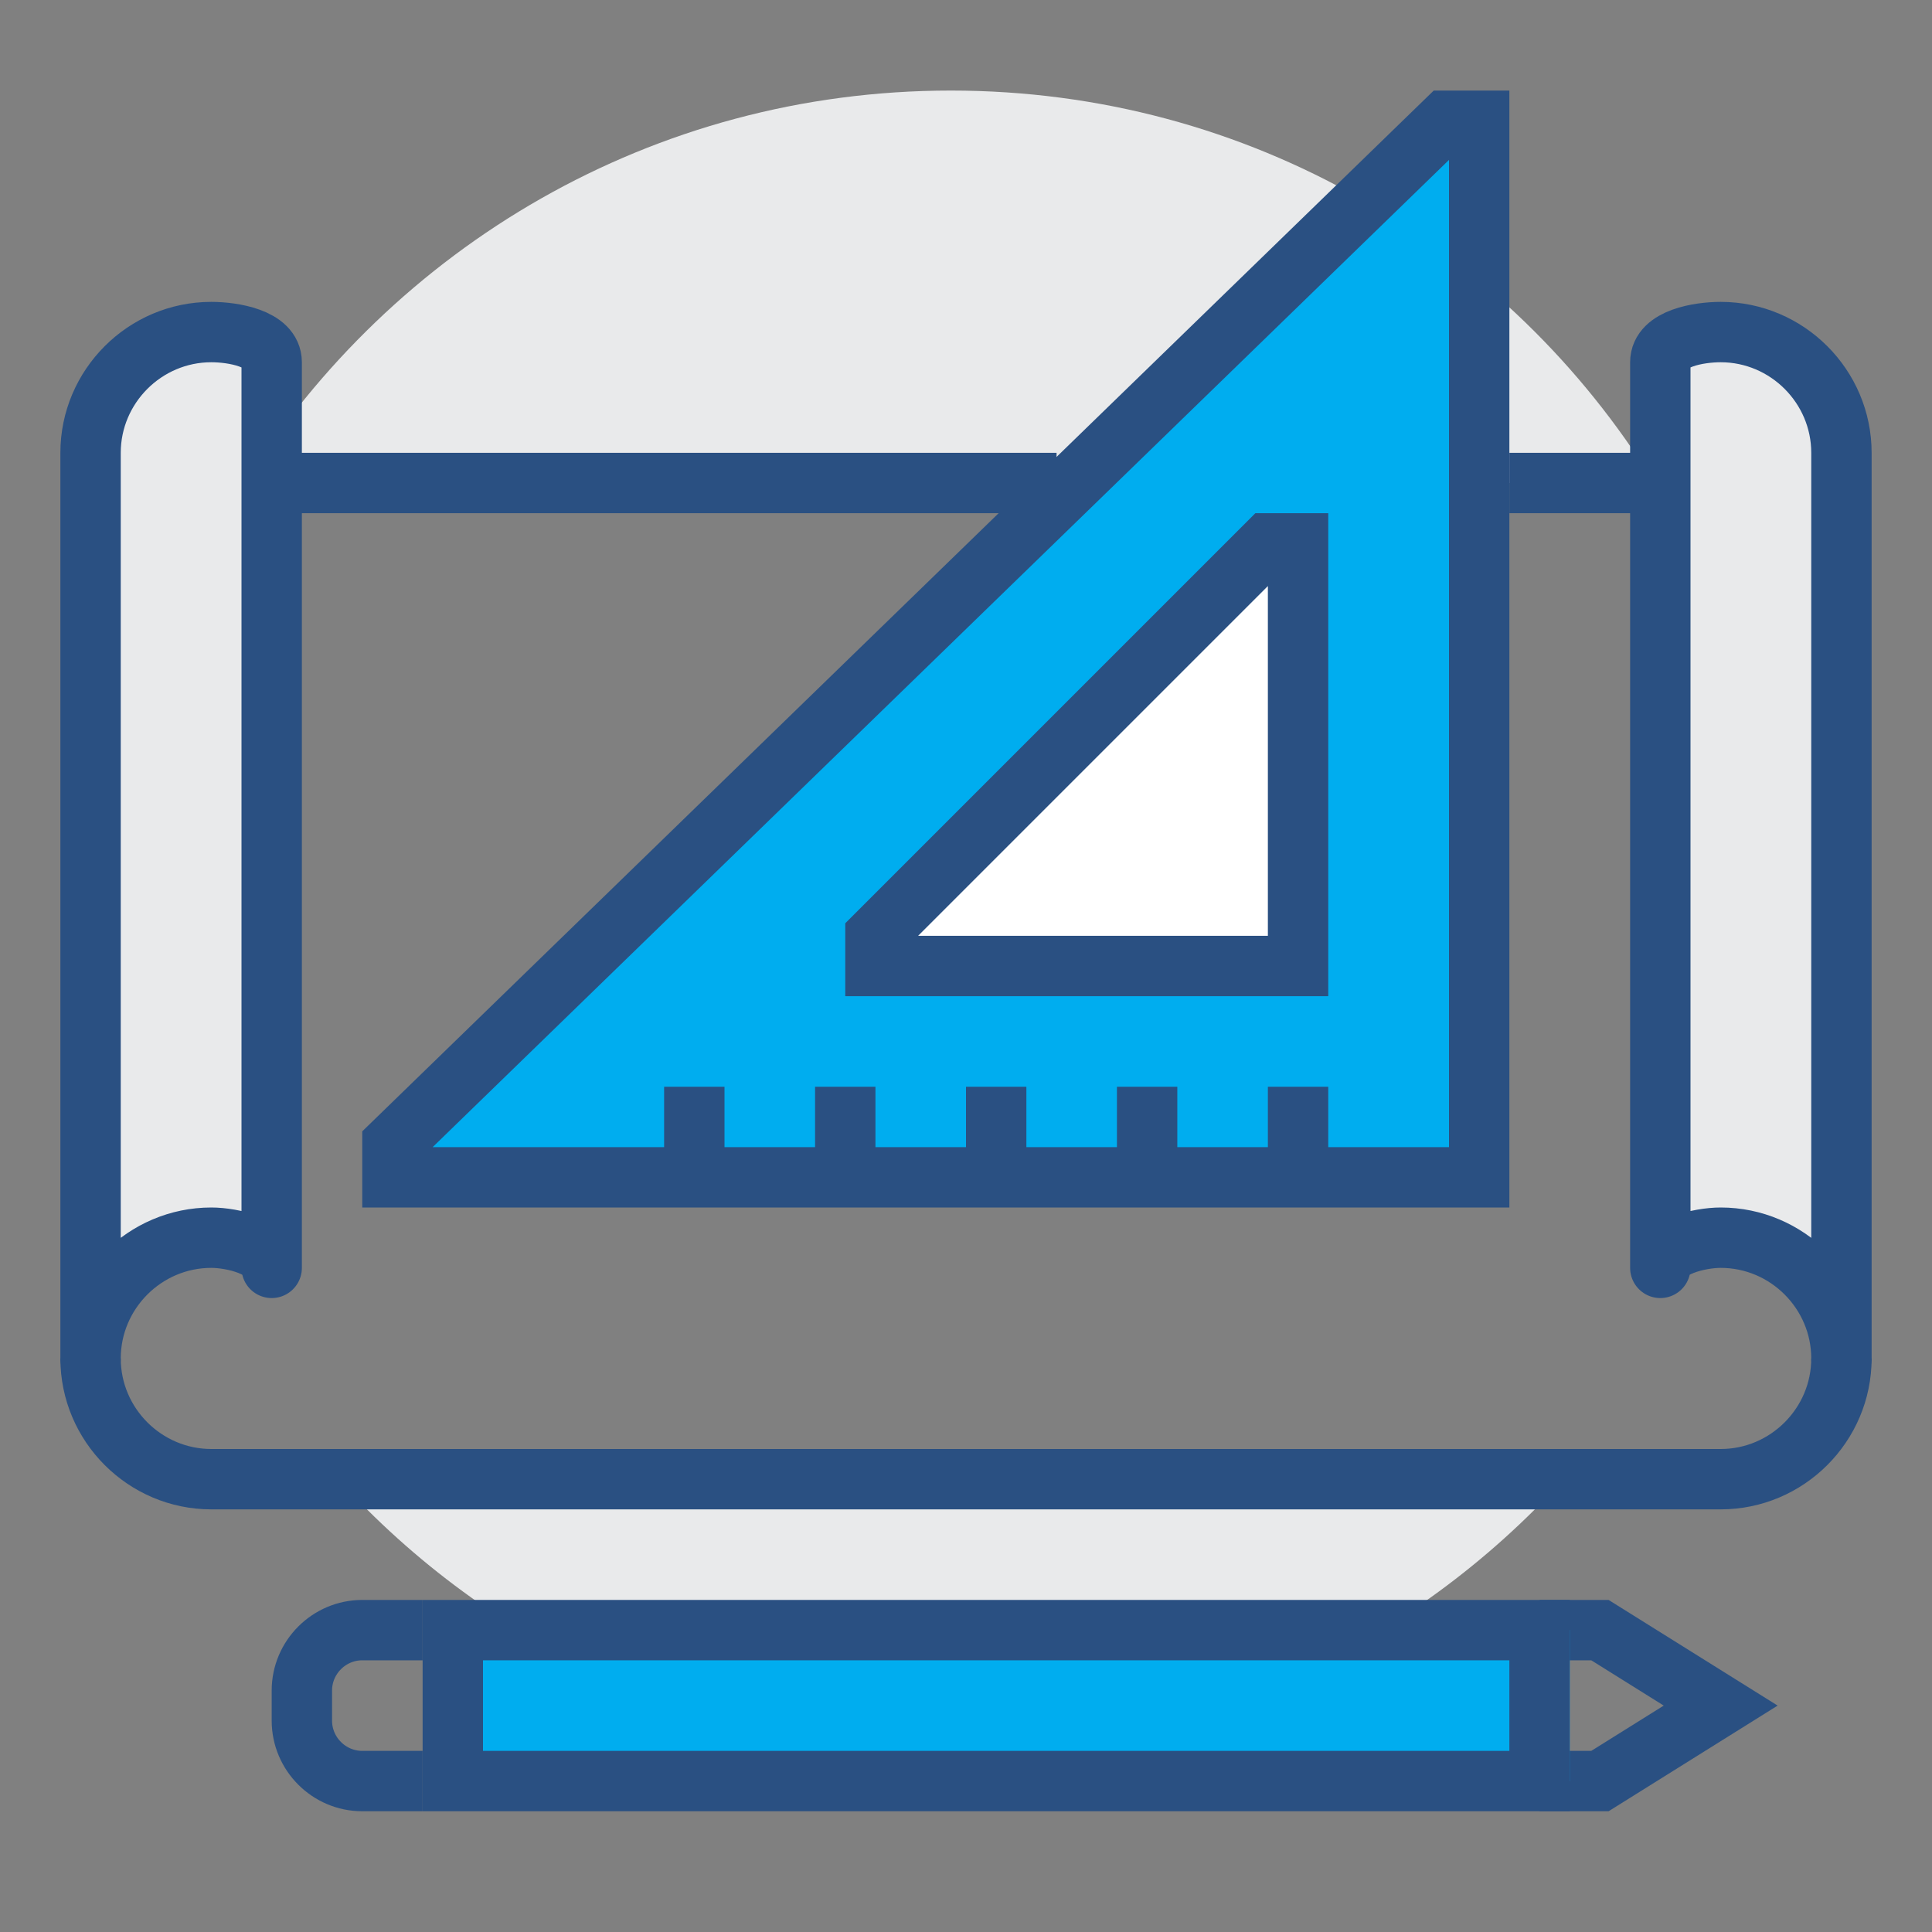
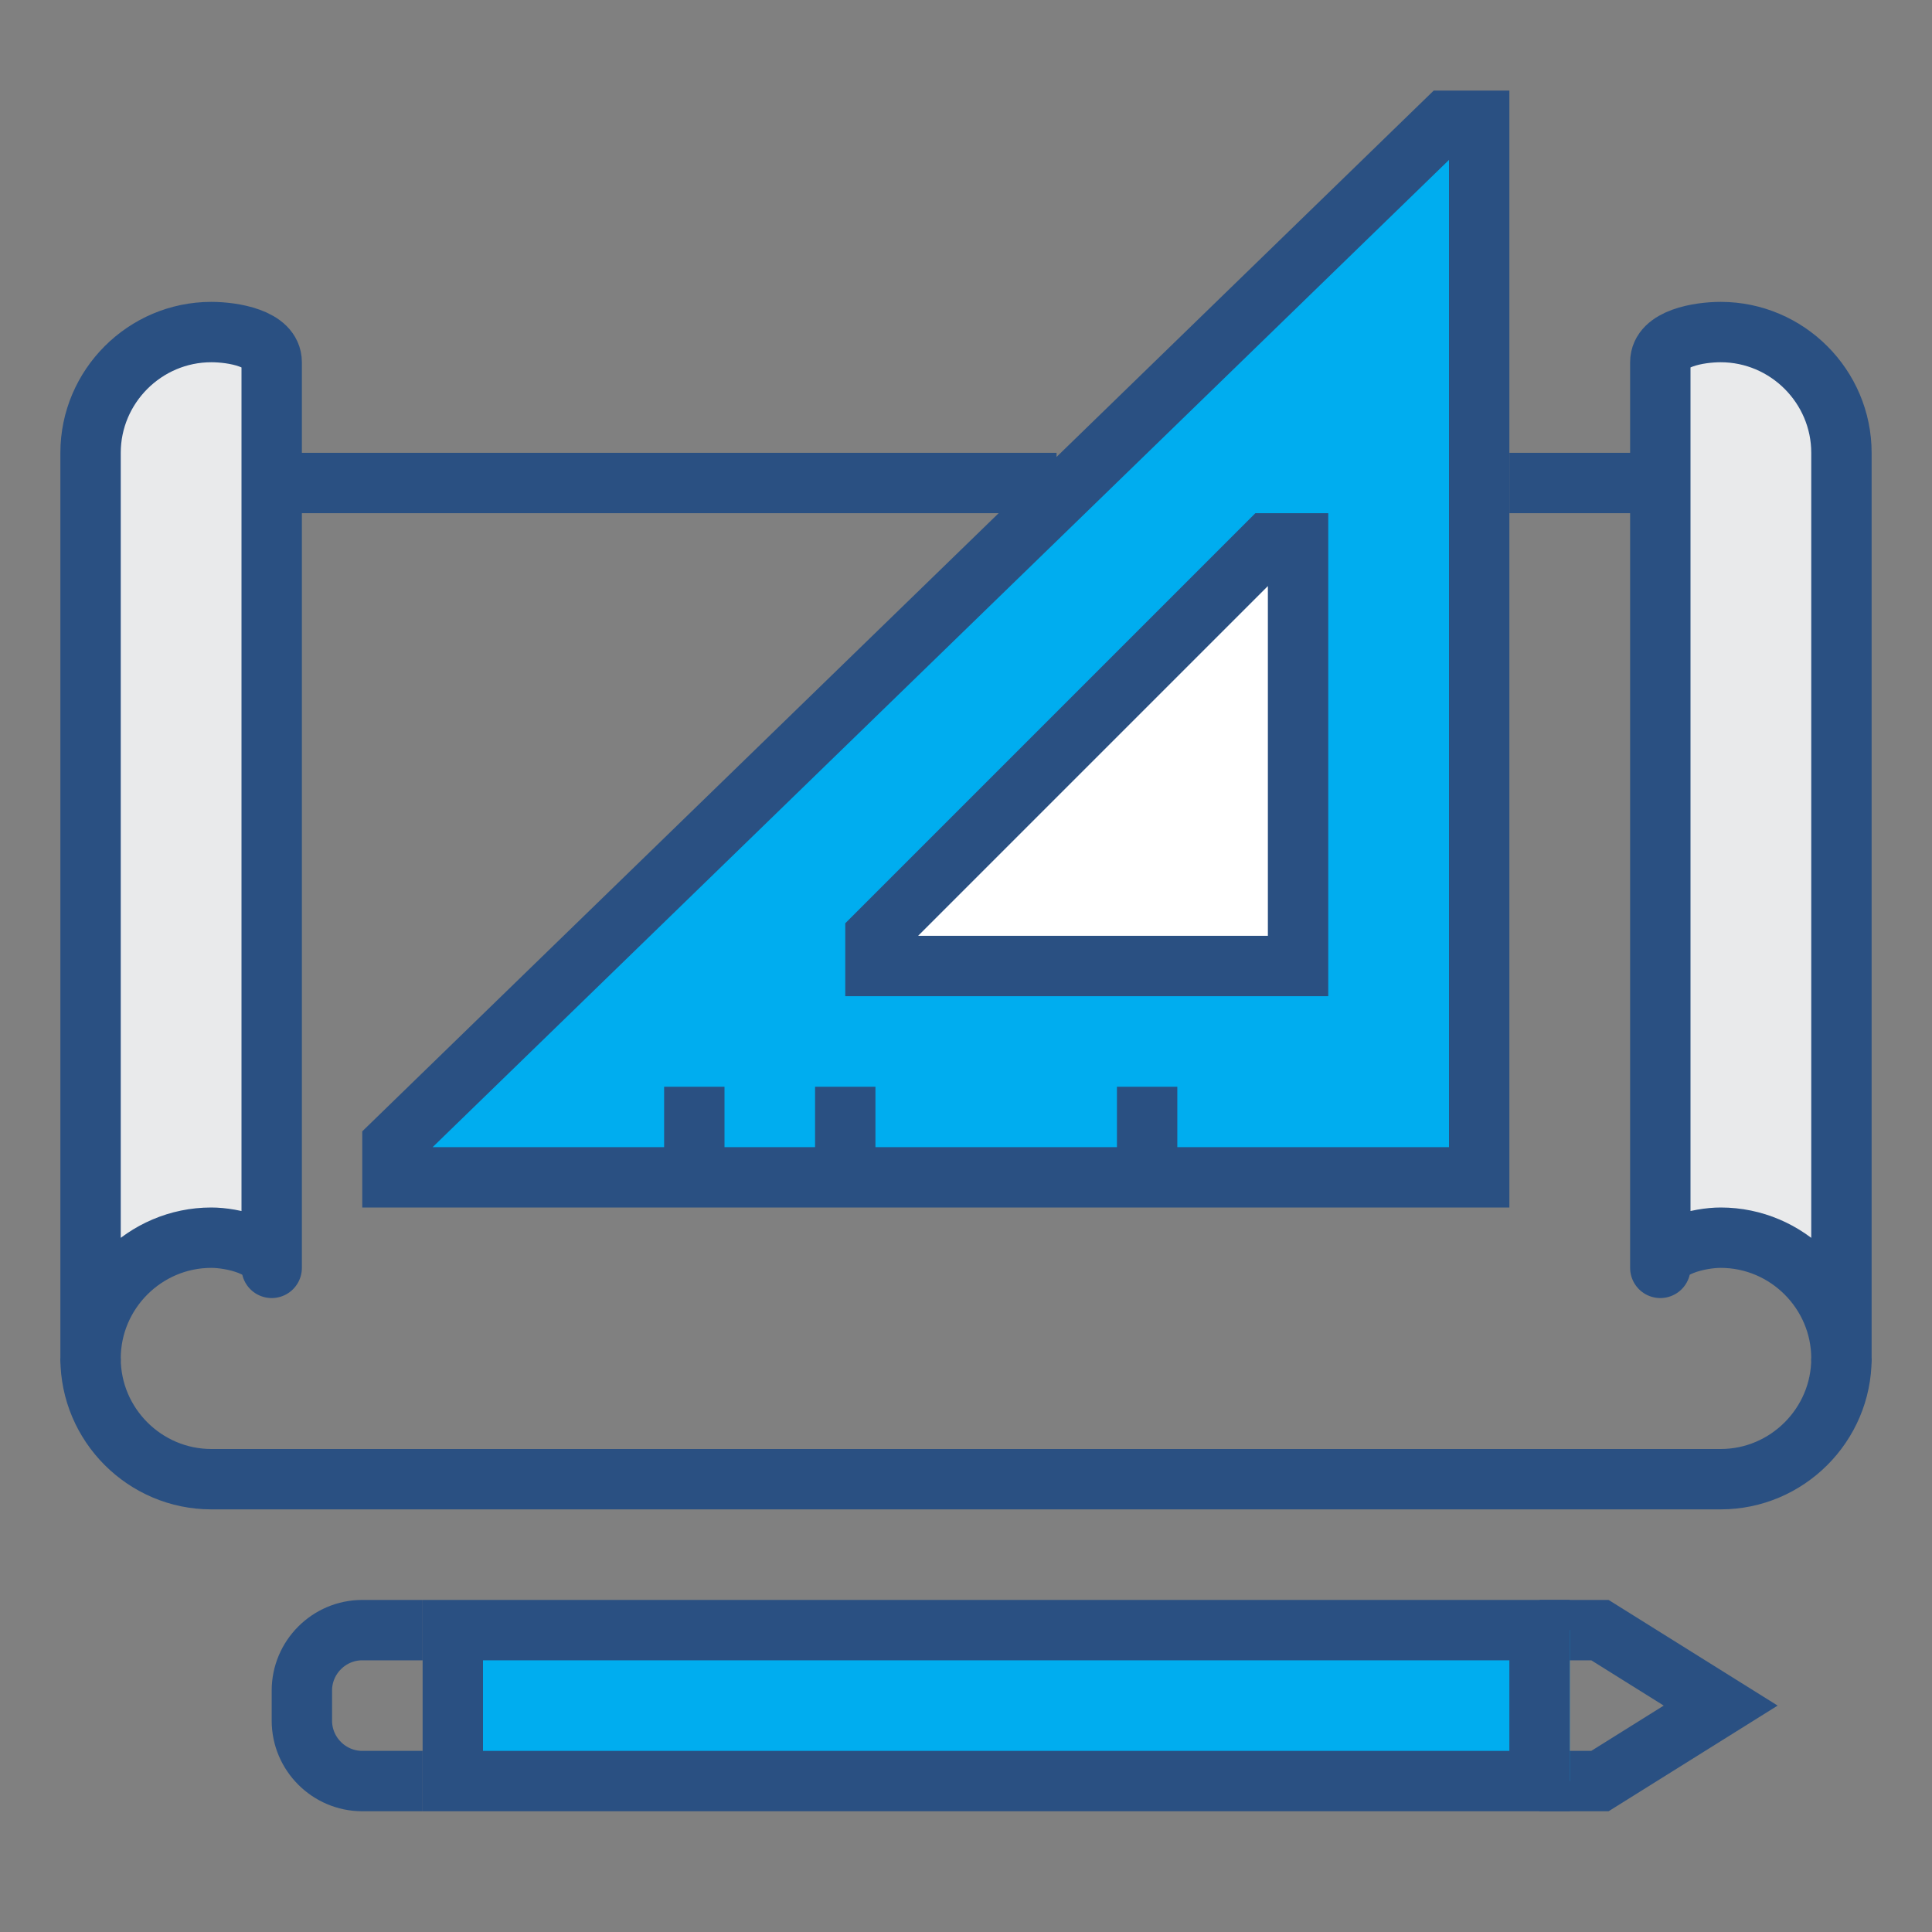
<svg xmlns="http://www.w3.org/2000/svg" version="1.1" id="design" x="0px" y="0px" viewBox="0 0 64 64" style="enable-background:new 0 0 64 64;" xml:space="preserve">
  <rect x="0" y="0" width="64" height="64" fill="#808080" stroke="none" />
  <style type="text/css">
	.st0{fill:none;stroke:#2A5082;stroke-width:2;stroke-miterlimit:10;}
	.st1{fill:#E9EAEB;}
	.st2{fill:#00ADEF;stroke:#2A5082;stroke-width:2;stroke-miterlimit:10;}
	.st3{fill:#E9EAEB;stroke:#2A5082;stroke-width:2;stroke-linejoin:round;stroke-miterlimit:10;}
	.st4{fill:#FFFFFF;stroke:#2A5082;stroke-width:2;stroke-miterlimit:10;}
</style>
  <polyline class="st0" points="51,59 53,59 57,56.5 53,54 51,54 " />
-   <path class="st1" d="M31.5,3C21.6,3,13,8.2,8.1,16h46.7C50,8.2,41.4,3,31.5,3z M31.5,58c8.1,0,15.3-3.5,20.3-9H11.2  C16.2,54.5,23.4,58,31.5,58z" />
  <polyline class="st2" points="52,54 15,54 15,59 52,59 " />
  <line class="st0" x1="51" y1="59" x2="51" y2="54" />
  <path class="st0" d="M14,54h-2c-1.1,0-2,0.9-2,2v1c0,1.1,0.9,2,2,2h2" />
  <path class="st3" d="M9,42c0-0.7-1.3-1-2-1c-2.2,0-4,1.8-4,4V15c0-2.2,1.8-4,4-4c0.7,0,2,0.2,2,1V42z" />
  <line class="st0" x1="35" y1="16" x2="9" y2="16" />
  <line class="st0" x1="55" y1="16" x2="50" y2="16" />
  <path class="st0" d="M61,45c0,2.2-1.8,4-4,4H7c-2.2,0-4-1.8-4-4" />
  <path class="st3" d="M55,42c0-0.7,1.3-1,2-1c2.2,0,4,1.8,4,4V15c0-2.2-1.8-4-4-4c-0.7,0-2,0.2-2,1V42z" />
  <path class="st2" d="M13,37.9V39h36V4h-1.1L13,37.9z" />
-   <line class="st0" x1="43" y1="36" x2="43" y2="39" />
  <line class="st0" x1="38" y1="36" x2="38" y2="39" />
-   <line class="st0" x1="33" y1="36" x2="33" y2="39" />
  <line class="st0" x1="28" y1="36" x2="28" y2="39" />
  <line class="st0" x1="23" y1="36" x2="23" y2="39" />
  <polygon class="st4" points="42,18 43,18 43,32 29,32 29,31 " />
</svg>